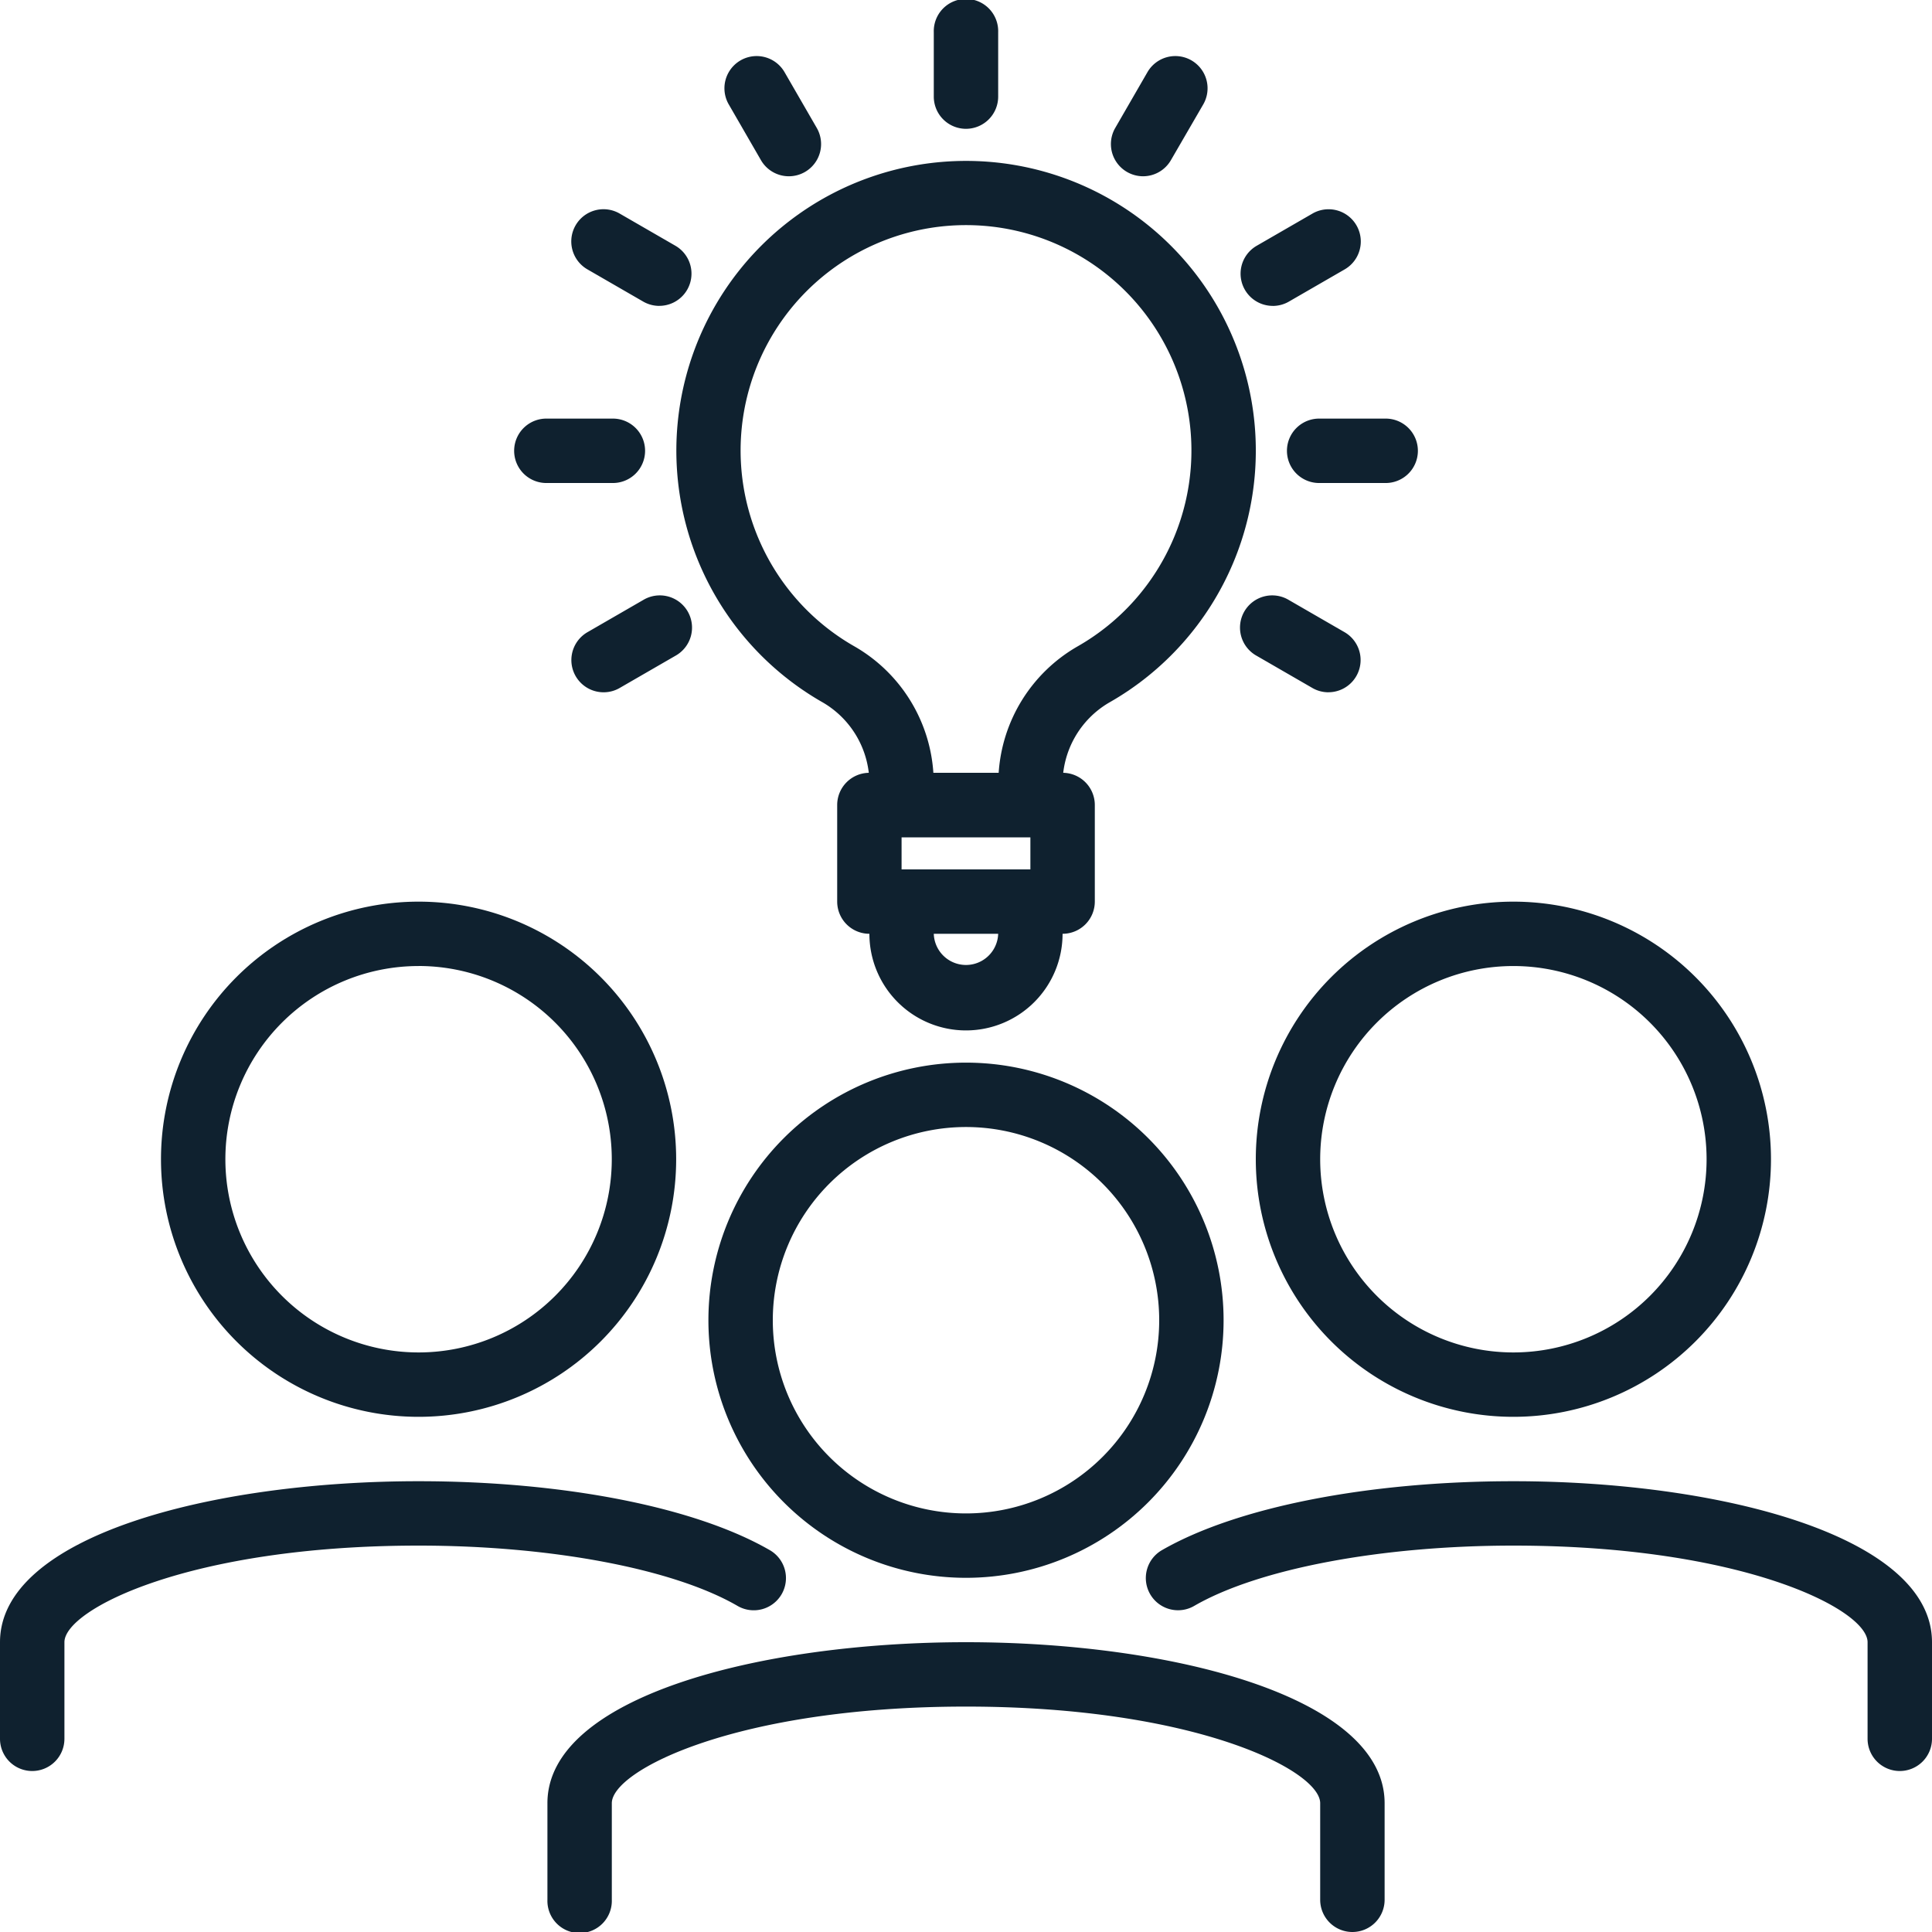
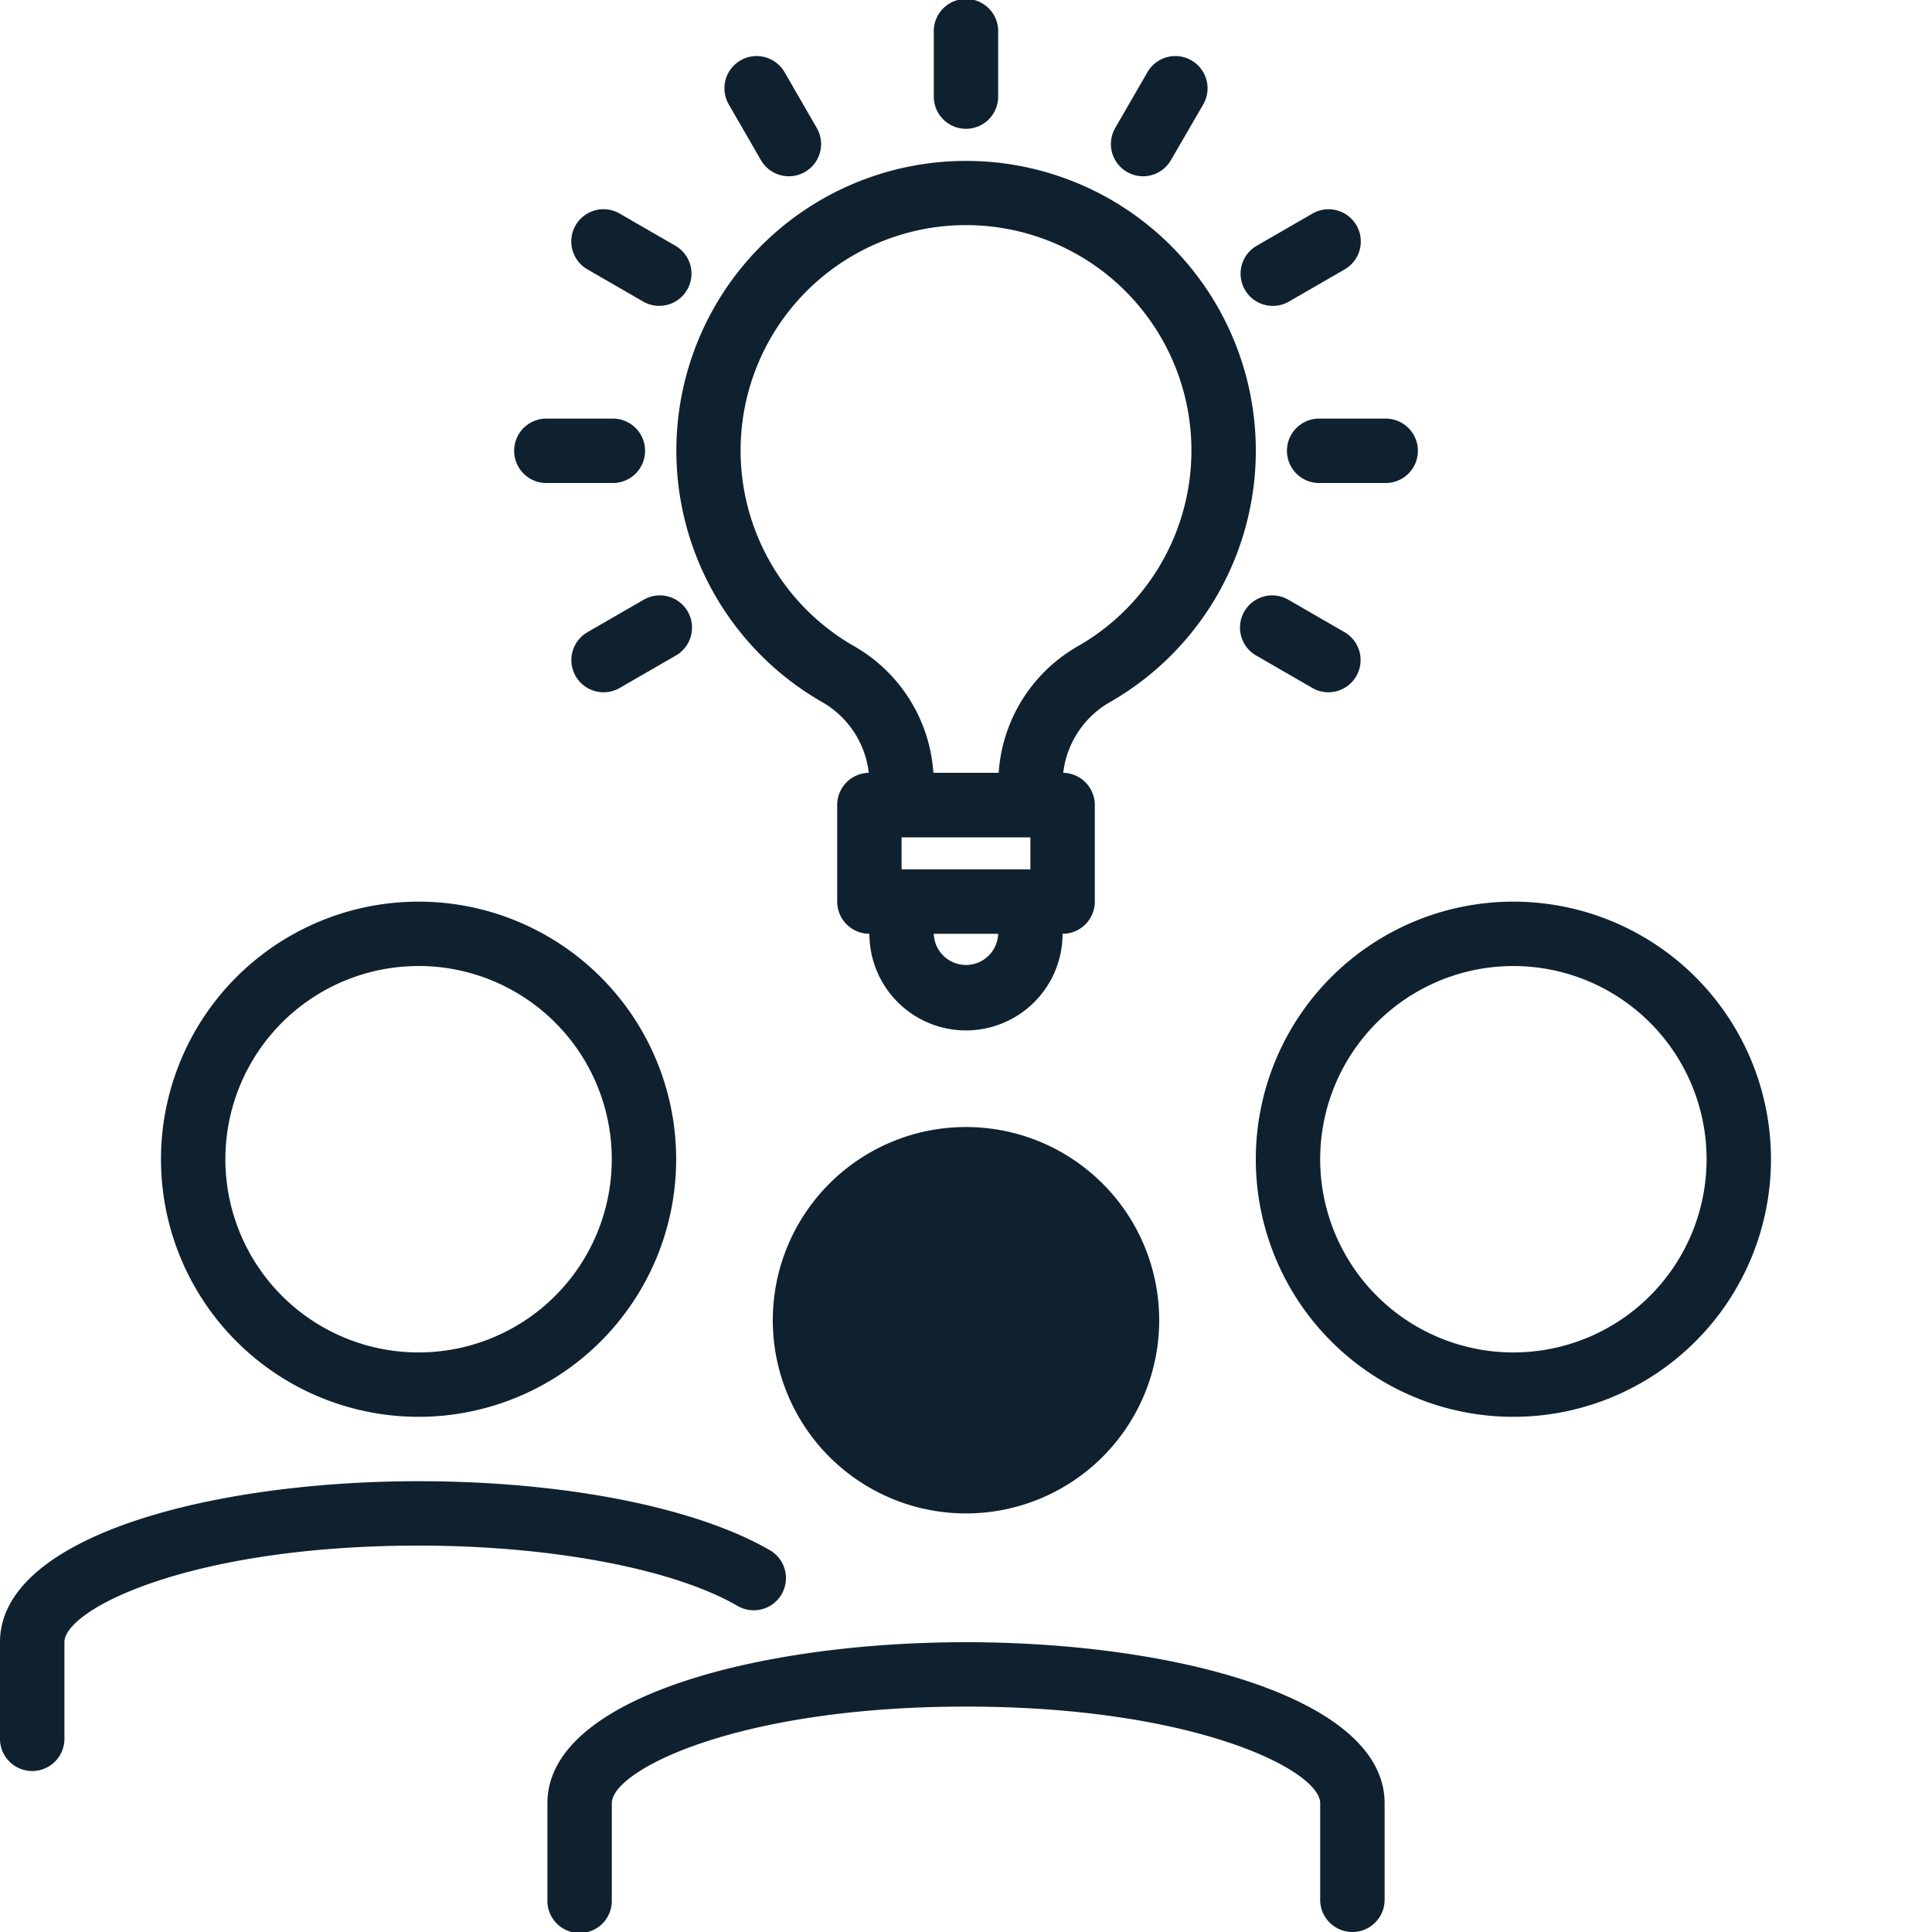
<svg xmlns="http://www.w3.org/2000/svg" width="55" height="55" viewBox="0 0 55 55">
  <g id="business-people" transform="translate(-2 -2)">
-     <path id="Path_308" data-name="Path 308" d="M31.333,49.667a7.333,7.333,0,1,1,7.333-7.333,7.333,7.333,0,0,1-7.333,7.333Zm0-12.833a5.5,5.5,0,1,0,5.5,5.5,5.5,5.5,0,0,0-5.5-5.5Z" transform="translate(-1.833 -2.75)" fill="#0f212f" />
+     <path id="Path_308" data-name="Path 308" d="M31.333,49.667Zm0-12.833a5.5,5.5,0,1,0,5.5,5.5,5.5,5.5,0,0,0-5.5-5.5Z" transform="translate(-1.833 -2.75)" fill="#0f212f" />
    <path id="Path_309" data-name="Path 309" d="M41.917,61.25A.917.917,0,0,1,41,60.333v-2.75c0-.933-3.559-2.75-10.083-2.75s-10.083,1.817-10.083,2.75v2.75a.917.917,0,1,1-1.833,0v-2.75C19,54.574,25,53,30.917,53s11.917,1.574,11.917,4.583v2.75A.917.917,0,0,1,41.917,61.25Z" transform="translate(-1.417 -4.25)" fill="#0f212f" />
    <path id="Path_310" data-name="Path 310" d="M48.333,44.667a7.333,7.333,0,1,1,7.333-7.333,7.333,7.333,0,0,1-7.333,7.333Zm0-12.833a5.5,5.5,0,1,0,5.5,5.5,5.5,5.5,0,0,0-5.5-5.5Z" transform="translate(-3.25 -2.333)" fill="#0f212f" />
-     <path id="Path_311" data-name="Path 311" d="M59.05,56.25a.917.917,0,0,1-.917-.917v-2.75c0-.933-3.559-2.75-10.083-2.75-3.758,0-7.242.655-9.075,1.71a.917.917,0,1,1-.917-1.588C40.19,48.733,43.925,48,48.05,48c5.922,0,11.917,1.574,11.917,4.583v2.75a.917.917,0,0,1-.917.917Z" transform="translate(-2.967 -3.833)" fill="#0f212f" />
    <path id="Path_312" data-name="Path 312" d="M14.333,44.667a7.333,7.333,0,1,1,7.333-7.333,7.333,7.333,0,0,1-7.333,7.333Zm0-12.833a5.5,5.5,0,1,0,5.5,5.5A5.5,5.5,0,0,0,14.333,31.833Z" transform="translate(-0.417 -2.333)" fill="#0f212f" />
    <path id="Path_313" data-name="Path 313" d="M2.917,56.25A.917.917,0,0,1,2,55.333v-2.75C2,49.574,7.995,48,13.917,48c4.125,0,7.86.733,9.986,1.956a.917.917,0,1,1-.917,1.588c-1.828-1.055-5.307-1.711-9.069-1.711-6.524,0-10.083,1.817-10.083,2.75v2.75a.917.917,0,0,1-.917.917Z" transform="translate(0 -3.833)" fill="#0f212f" />
    <path id="Path_314" data-name="Path 314" d="M33.084,26.249H29.417a.917.917,0,0,1-.917-.917v-.57a2.673,2.673,0,0,0-1.315-2.342,8.248,8.248,0,1,1,8.135,0A2.674,2.674,0,0,0,34,24.763v.57A.917.917,0,0,1,33.084,26.249Zm-2.763-1.833H32.18a4.492,4.492,0,0,1,2.233-3.591,6.417,6.417,0,1,0-6.325,0A4.492,4.492,0,0,1,30.321,24.416Z" transform="translate(-1.75 -0.416)" fill="#0f212f" />
    <path id="Path_315" data-name="Path 315" d="M34.417,30.583h-5.5A.917.917,0,0,1,28,29.667v-2.75A.917.917,0,0,1,28.917,26h5.5a.917.917,0,0,1,.917.917v2.75A.917.917,0,0,1,34.417,30.583ZM29.833,28.75H33.5v-.917H29.833Z" transform="translate(-2.167 -2)" fill="#0f212f" />
    <path id="Path_316" data-name="Path 316" d="M31.75,33.667A2.75,2.75,0,0,1,29,30.917a.917.917,0,1,1,1.833,0,.917.917,0,0,0,1.833,0,.917.917,0,1,1,1.833,0A2.75,2.75,0,0,1,31.75,33.667Z" transform="translate(-2.25 -2.333)" fill="#0f212f" />
    <path id="Path_317" data-name="Path 317" d="M31.917,5.667A.917.917,0,0,1,31,4.75V2.917a.917.917,0,1,1,1.833,0V4.75A.917.917,0,0,1,31.917,5.667Z" transform="translate(-2.417)" fill="#0f212f" />
    <path id="Path_318" data-name="Path 318" d="M26.333,7.163a.917.917,0,0,1-.795-.458l-.917-1.588A.917.917,0,0,1,26.21,4.2l.917,1.588a.917.917,0,0,1-.794,1.375Z" transform="translate(-1.875 -0.145)" fill="#0f212f" />
    <path id="Path_319" data-name="Path 319" d="M22.246,11.25a.917.917,0,0,1-.458-.123L20.2,10.21a.917.917,0,0,1,.917-1.589l1.588.917a.917.917,0,0,1-.458,1.711Z" transform="translate(-1.478 -0.542)" fill="#0f212f" />
    <path id="Path_320" data-name="Path 320" d="M20.75,16.833H18.917a.917.917,0,1,1,0-1.833H20.75a.917.917,0,1,1,0,1.833Z" transform="translate(-1.333 -1.083)" fill="#0f212f" />
    <path id="Path_321" data-name="Path 321" d="M20.661,23.25a.917.917,0,0,1-.458-1.711l1.588-.917a.917.917,0,1,1,.917,1.588l-1.588.917A.909.909,0,0,1,20.661,23.25Z" transform="translate(-1.479 -1.542)" fill="#0f212f" />
    <path id="Path_322" data-name="Path 322" d="M43.028,23.25a.909.909,0,0,1-.458-.123l-1.588-.917a.917.917,0,1,1,.917-1.588l1.588.917a.917.917,0,0,1-.458,1.71Z" transform="translate(-3.21 -1.542)" fill="#0f212f" />
    <path id="Path_323" data-name="Path 323" d="M44.75,16.833H42.917a.917.917,0,1,1,0-1.833H44.75a.917.917,0,1,1,0,1.833Z" transform="translate(-3.333 -1.083)" fill="#0f212f" />
    <path id="Path_324" data-name="Path 324" d="M41.443,11.25a.917.917,0,0,1-.458-1.711l1.588-.917a.917.917,0,1,1,.917,1.589l-1.588.917a.917.917,0,0,1-.458.123Z" transform="translate(-3.21 -0.542)" fill="#0f212f" />
    <path id="Path_325" data-name="Path 325" d="M37.417,7.163a.917.917,0,0,1-.794-1.375L37.54,4.2a.917.917,0,0,1,1.589.917L38.211,6.7A.917.917,0,0,1,37.417,7.163Z" transform="translate(-2.875 -0.145)" fill="#0f212f" />
  </g>
</svg>